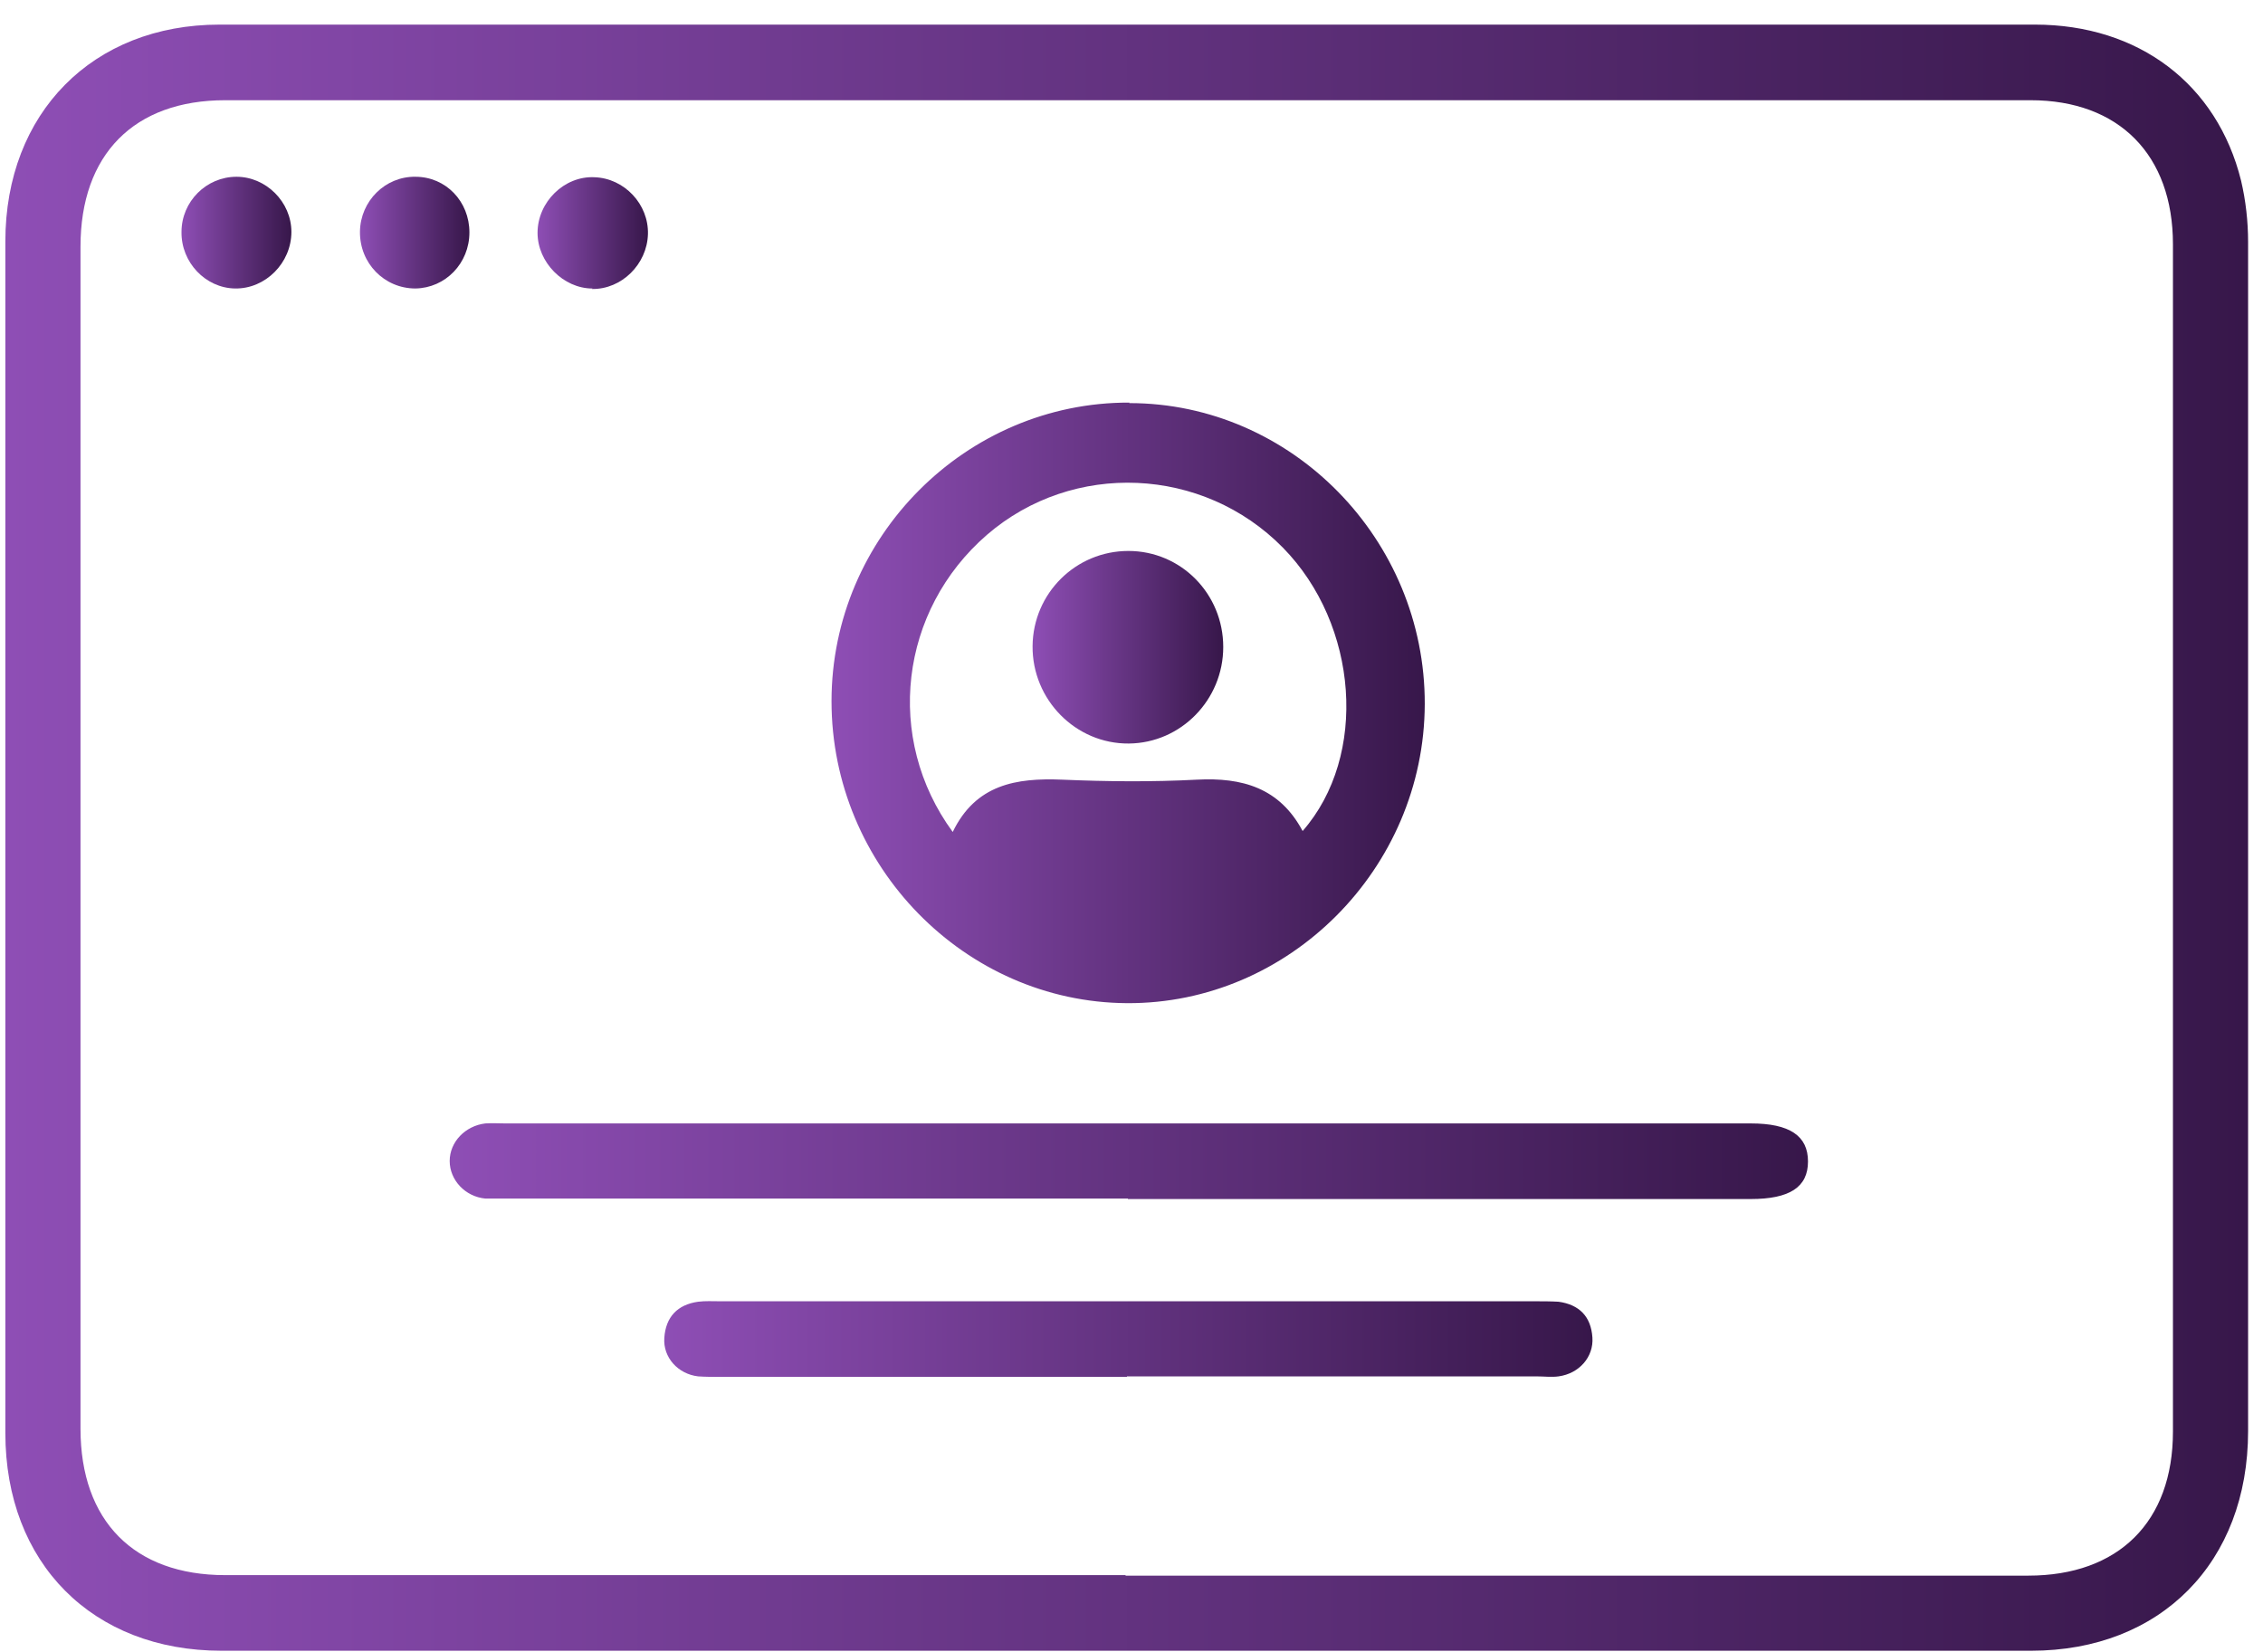
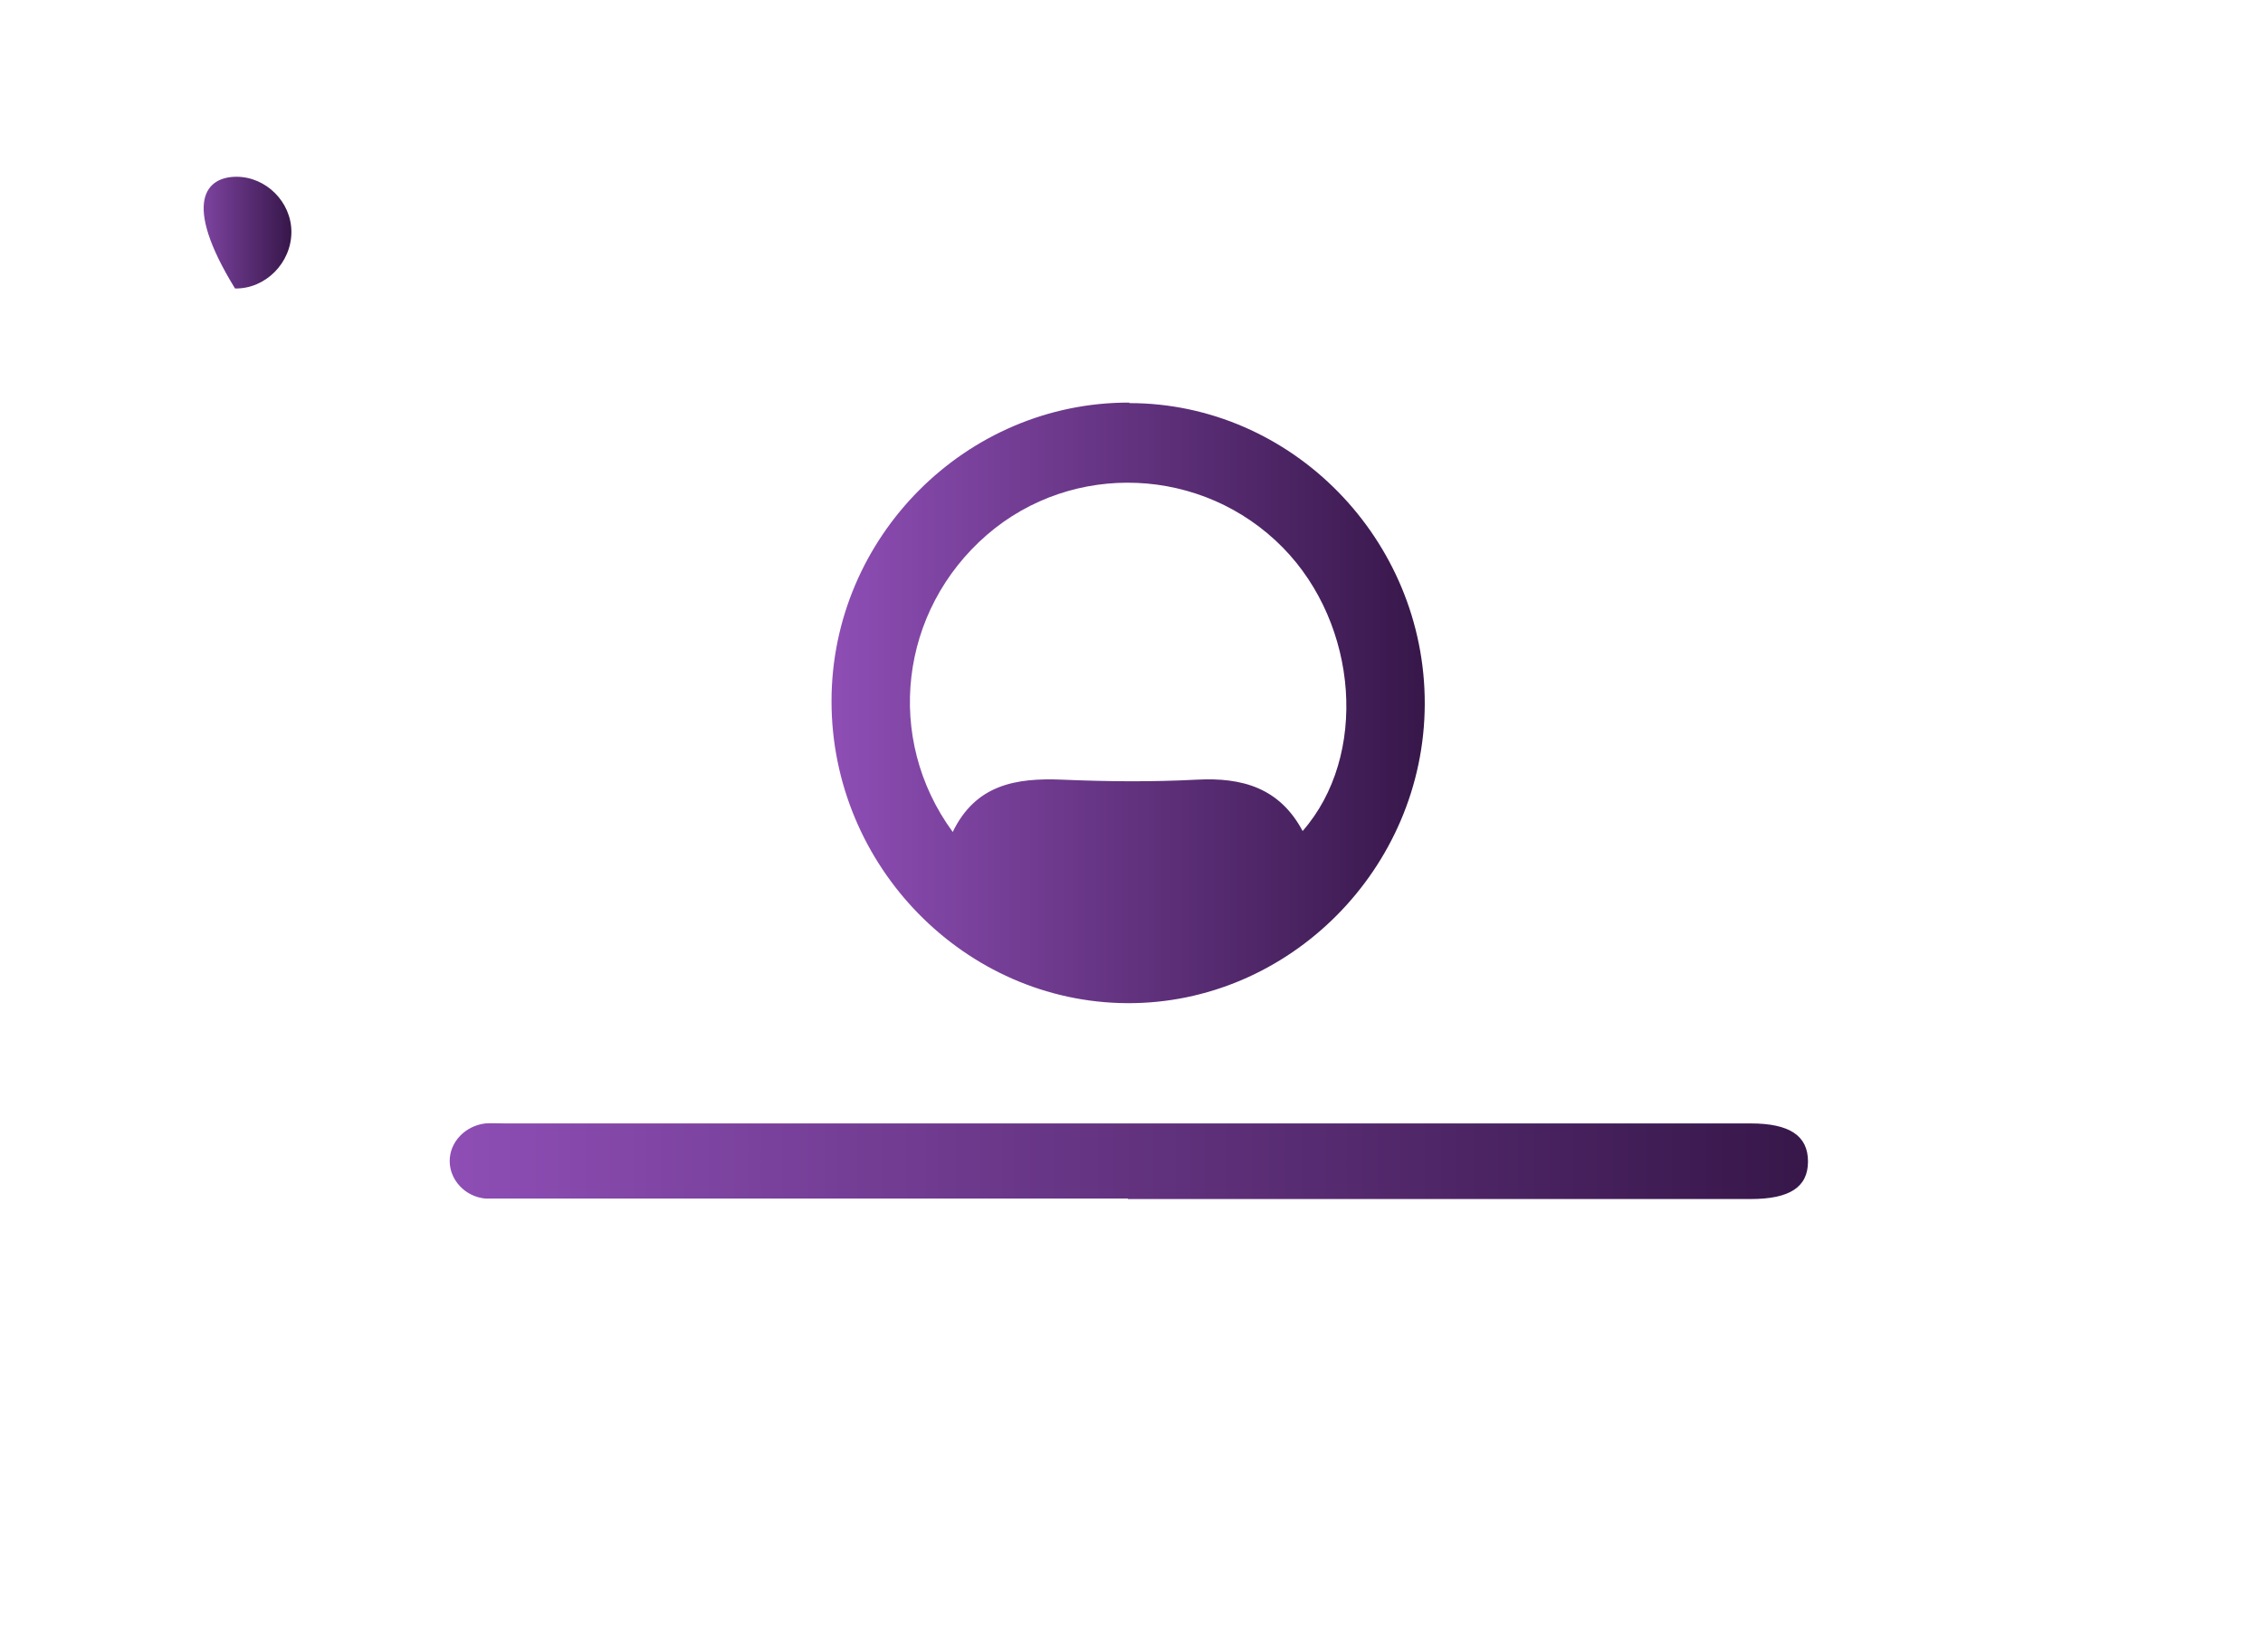
<svg xmlns="http://www.w3.org/2000/svg" width="63" height="46" viewBox="0 0 63 46" fill="none">
  <g id="Group">
-     <path id="Vector" d="M31.452 0.685C39.847 0.685 48.241 0.685 56.649 0.685C59.539 0.685 61.722 2.34 62.389 5.027C62.52 5.583 62.585 6.165 62.585 6.734C62.585 17.774 62.585 28.813 62.585 39.84C62.585 43.493 60.153 45.955 56.544 45.955C39.755 45.955 22.953 45.955 6.164 45.955C2.581 45.955 0.149 43.52 0.149 39.893C0.149 28.84 0.149 17.774 0.149 6.721C0.149 3.147 2.581 0.685 6.112 0.685C14.559 0.685 22.992 0.685 31.439 0.685H31.452ZM31.335 43.864C39.716 43.864 48.084 43.864 56.466 43.864C58.976 43.864 60.493 42.368 60.493 39.853C60.493 28.84 60.493 17.827 60.493 6.8C60.493 4.312 58.989 2.79 56.531 2.79C39.781 2.79 23.032 2.79 6.269 2.79C3.732 2.79 2.241 4.299 2.241 6.867C2.241 17.84 2.241 28.8 2.241 39.773C2.241 42.341 3.732 43.85 6.269 43.85C14.624 43.85 22.979 43.85 31.335 43.85V43.864Z" fill="url(#paint0_linear_86_1324)" />
    <path id="Vector_2" d="M31.439 11.222C35.964 11.222 39.677 15.021 39.664 19.601C39.651 24.18 35.885 27.953 31.374 27.927C26.863 27.9 23.149 24.114 23.149 19.521C23.149 14.941 26.902 11.195 31.439 11.208V11.222ZM36.264 23.135C38.095 21.043 37.82 17.39 35.715 15.246C33.492 12.982 29.87 12.823 27.477 14.888C25.045 16.993 24.614 20.554 26.523 23.161C27.164 21.837 28.288 21.652 29.57 21.705C30.812 21.758 32.067 21.771 33.322 21.705C34.578 21.639 35.623 21.93 36.264 23.135Z" fill="url(#paint1_linear_86_1324)" />
    <path id="Vector_3" d="M31.4 33.367C25.66 33.367 19.933 33.367 14.193 33.367C13.97 33.367 13.735 33.367 13.512 33.367C12.95 33.314 12.519 32.851 12.519 32.321C12.519 31.792 12.95 31.342 13.512 31.275C13.696 31.262 13.879 31.275 14.062 31.275C25.62 31.275 37.179 31.275 48.738 31.275C49.823 31.275 50.333 31.62 50.333 32.334C50.333 33.049 49.823 33.38 48.738 33.38C42.959 33.38 37.179 33.38 31.4 33.38V33.367Z" fill="url(#paint2_linear_86_1324)" />
-     <path id="Vector_4" d="M31.373 38.331C27.595 38.331 23.816 38.331 20.05 38.331C19.841 38.331 19.645 38.331 19.435 38.317C18.873 38.251 18.455 37.788 18.494 37.245C18.533 36.663 18.86 36.319 19.435 36.239C19.632 36.213 19.841 36.226 20.05 36.226C27.608 36.226 35.152 36.226 42.71 36.226C42.932 36.226 43.168 36.226 43.39 36.239C43.965 36.319 44.292 36.65 44.331 37.232C44.37 37.775 43.965 38.238 43.39 38.317C43.194 38.344 42.984 38.317 42.775 38.317C38.97 38.317 35.178 38.317 31.373 38.317V38.331Z" fill="url(#paint3_linear_86_1324)" />
-     <path id="Vector_5" d="M13.068 6.47C13.068 7.33 12.401 8.018 11.564 8.031C10.701 8.031 10.008 7.33 10.021 6.443C10.034 5.596 10.727 4.908 11.564 4.921C12.414 4.921 13.068 5.609 13.068 6.47Z" fill="url(#paint4_linear_86_1324)" />
-     <path id="Vector_6" d="M6.583 4.921C7.406 4.921 8.112 5.622 8.112 6.456C8.112 7.317 7.393 8.045 6.543 8.031C5.72 8.018 5.04 7.303 5.053 6.456C5.053 5.609 5.746 4.921 6.583 4.921Z" fill="url(#paint5_linear_86_1324)" />
-     <path id="Vector_7" d="M16.495 8.032C15.684 8.032 14.965 7.304 14.965 6.483C14.965 5.622 15.71 4.894 16.547 4.934C17.384 4.961 18.064 5.689 18.038 6.523C18.012 7.357 17.305 8.058 16.482 8.045L16.495 8.032Z" fill="url(#paint6_linear_86_1324)" />
-     <path id="Vector_8" d="M34.054 18.012C34.054 19.481 32.878 20.686 31.426 20.699C29.949 20.712 28.733 19.481 28.746 17.986C28.759 16.516 29.949 15.338 31.413 15.338C32.878 15.338 34.054 16.53 34.054 18.012Z" fill="url(#paint7_linear_86_1324)" />
+     <path id="Vector_6" d="M6.583 4.921C7.406 4.921 8.112 5.622 8.112 6.456C8.112 7.317 7.393 8.045 6.543 8.031C5.053 5.609 5.746 4.921 6.583 4.921Z" fill="url(#paint5_linear_86_1324)" />
  </g>
  <defs>
    <linearGradient id="paint0_linear_86_1324" x1="0.149" y1="23.32" x2="62.598" y2="23.32" gradientUnits="userSpaceOnUse">
      <stop stop-color="#8E4EB5" />
      <stop offset="1" stop-color="#37174A" />
    </linearGradient>
    <linearGradient id="paint1_linear_86_1324" x1="23.149" y1="19.574" x2="39.664" y2="19.574" gradientUnits="userSpaceOnUse">
      <stop stop-color="#8E4EB5" />
      <stop offset="1" stop-color="#37174A" />
    </linearGradient>
    <linearGradient id="paint2_linear_86_1324" x1="12.519" y1="32.321" x2="50.333" y2="32.321" gradientUnits="userSpaceOnUse">
      <stop stop-color="#8E4EB5" />
      <stop offset="1" stop-color="#37174A" />
    </linearGradient>
    <linearGradient id="paint3_linear_86_1324" x1="18.481" y1="37.272" x2="44.318" y2="37.272" gradientUnits="userSpaceOnUse">
      <stop stop-color="#8E4EB5" />
      <stop offset="1" stop-color="#37174A" />
    </linearGradient>
    <linearGradient id="paint4_linear_86_1324" x1="10.021" y1="6.483" x2="13.068" y2="6.483" gradientUnits="userSpaceOnUse">
      <stop stop-color="#8E4EB5" />
      <stop offset="1" stop-color="#37174A" />
    </linearGradient>
    <linearGradient id="paint5_linear_86_1324" x1="5.053" y1="6.483" x2="8.112" y2="6.483" gradientUnits="userSpaceOnUse">
      <stop stop-color="#8E4EB5" />
      <stop offset="1" stop-color="#37174A" />
    </linearGradient>
    <linearGradient id="paint6_linear_86_1324" x1="14.965" y1="6.483" x2="18.051" y2="6.483" gradientUnits="userSpaceOnUse">
      <stop stop-color="#8E4EB5" />
      <stop offset="1" stop-color="#37174A" />
    </linearGradient>
    <linearGradient id="paint7_linear_86_1324" x1="28.746" y1="18.025" x2="34.054" y2="18.025" gradientUnits="userSpaceOnUse">
      <stop stop-color="#8E4EB5" />
      <stop offset="1" stop-color="#37174A" />
    </linearGradient>
  </defs>
</svg>